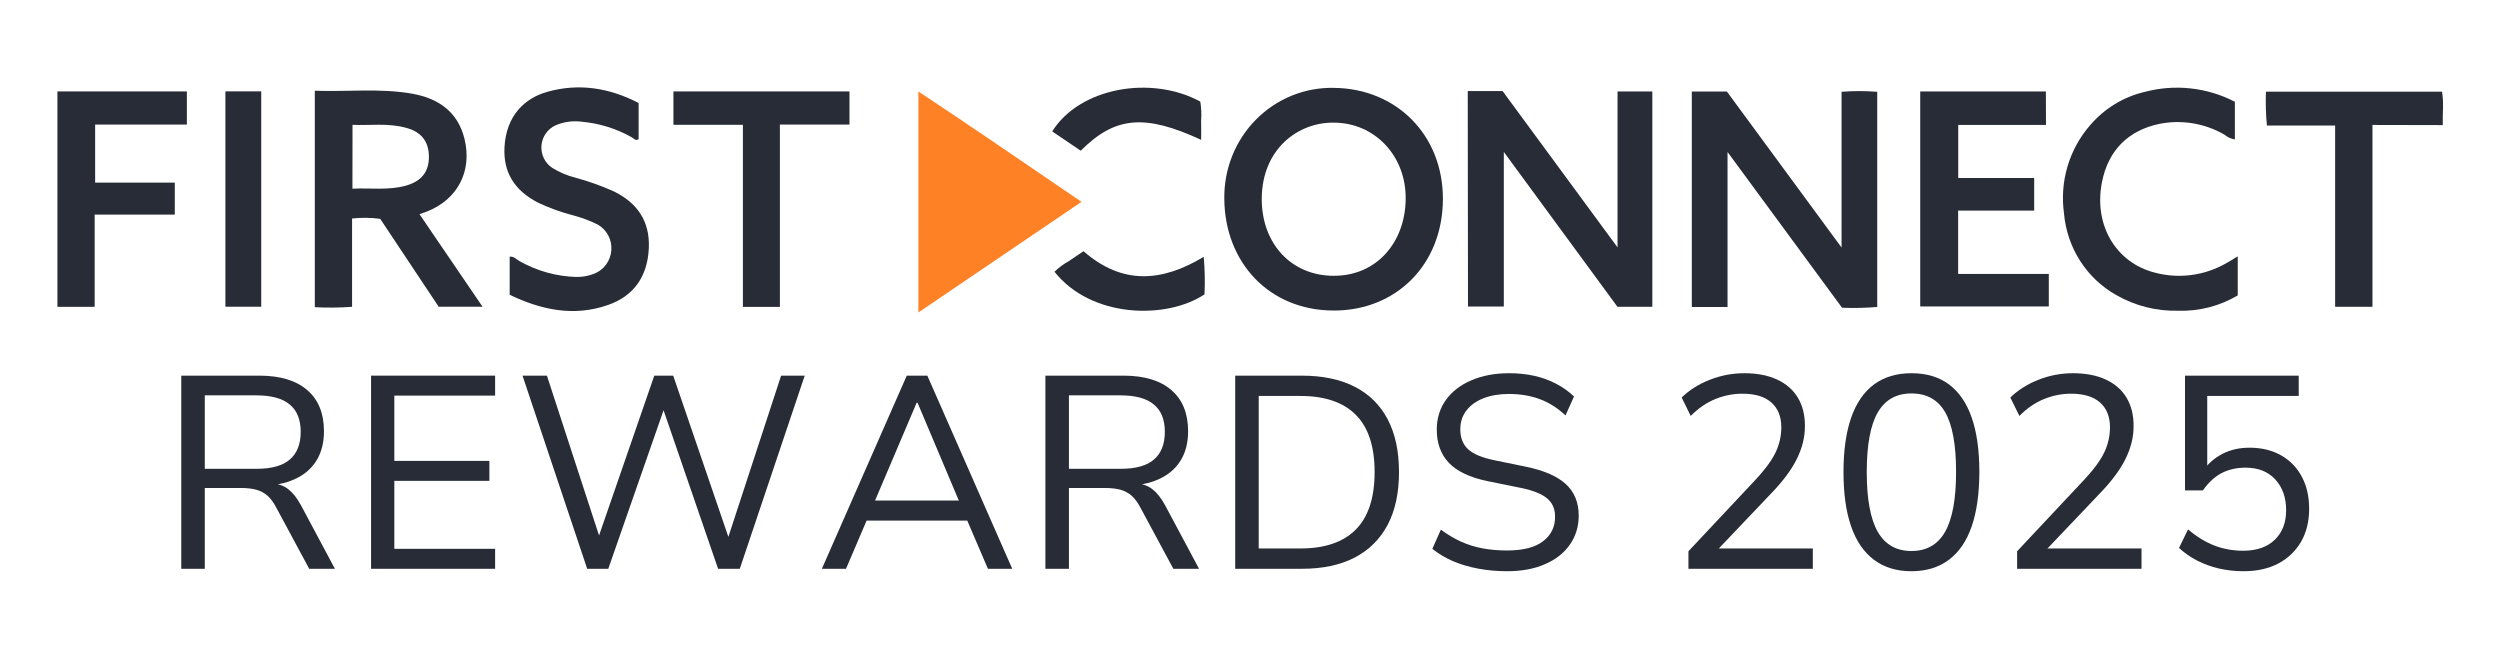
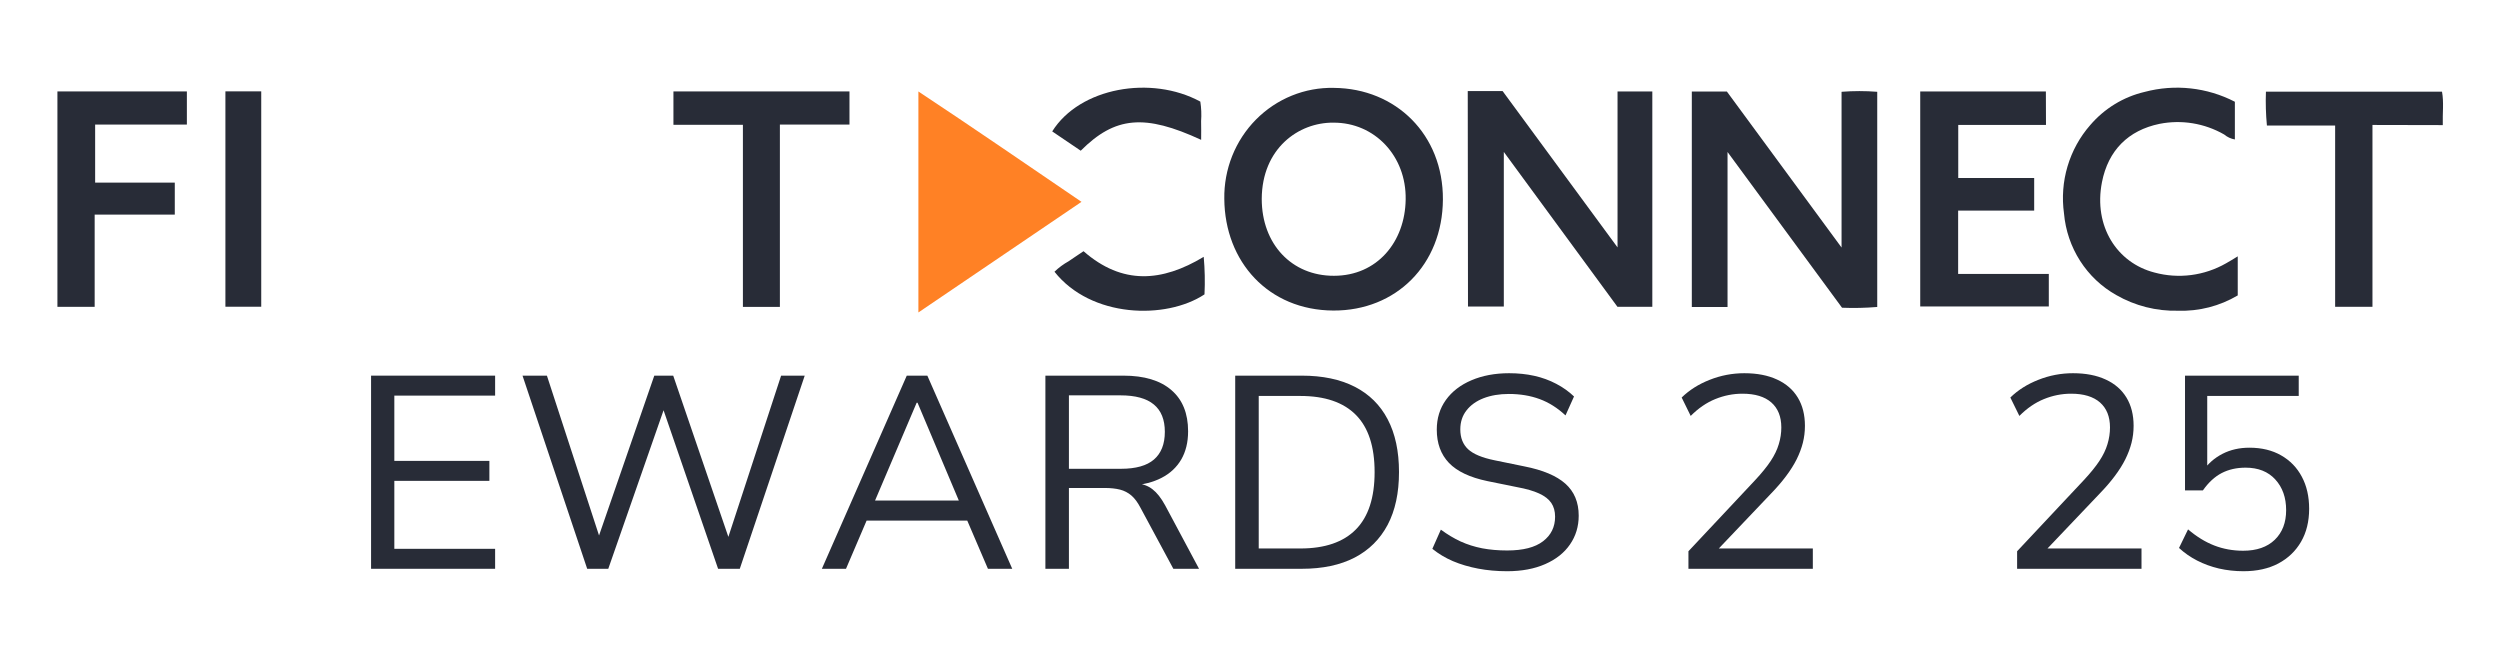
<svg xmlns="http://www.w3.org/2000/svg" width="600" zoomAndPan="magnify" viewBox="0 0 450 120" height="160" preserveAspectRatio="xMidYMid meet" version="1.0">
  <defs>
    <g />
    <clipPath id="7bc9dd08db">
      <path d="M 220 15.75 L 260 15.75 L 260 56 L 220 56 Z M 220 15.75 " clip-rule="nonzero" />
    </clipPath>
    <clipPath id="e7df672fc2">
      <path d="M 165 16 L 195 16 L 195 56.25 L 165 56.25 Z M 165 16 " clip-rule="nonzero" />
    </clipPath>
    <clipPath id="df49a40629">
      <path d="M 90 15.75 L 117 15.75 L 117 56 L 90 56 Z M 90 15.75 " clip-rule="nonzero" />
    </clipPath>
    <clipPath id="c5860a1826">
      <path d="M 371 15.75 L 403 15.75 L 403 56 L 371 56 Z M 371 15.75 " clip-rule="nonzero" />
    </clipPath>
    <clipPath id="622dbb376d">
      <path d="M 189 15.75 L 217 15.75 L 217 28 L 189 28 Z M 189 15.75 " clip-rule="nonzero" />
    </clipPath>
  </defs>
  <path fill="#282c37" d="M 304.527 16.473 L 310.836 16.473 C 317.66 25.742 324.469 35.016 331.48 44.555 L 331.48 16.523 C 333.617 16.355 335.766 16.355 337.902 16.523 L 337.902 55.254 C 335.797 55.43 333.68 55.477 331.566 55.391 L 310.957 27.359 L 310.957 55.262 L 304.527 55.262 Z M 304.527 16.473 " fill-opacity="1" fill-rule="nonzero" />
  <path fill="#282c37" d="M 264.195 16.395 L 270.469 16.395 L 291.156 44.531 L 291.156 16.465 L 297.418 16.465 L 297.418 55.23 L 291.145 55.23 L 270.688 27.348 L 270.688 55.18 L 264.238 55.18 Z M 264.195 16.395 " fill-opacity="1" fill-rule="nonzero" />
  <g clip-path="url(#7bc9dd08db)">
    <path fill="#282c37" d="M 240.121 15.82 C 251.254 15.918 259.793 24.223 259.723 35.926 C 259.652 47.629 251.316 55.945 240.008 55.898 C 228.332 55.844 220.461 47.137 220.375 35.801 C 220.332 33.152 220.816 30.523 221.793 28.07 C 222.773 25.617 224.227 23.391 226.074 21.523 C 227.918 19.66 230.113 18.191 232.527 17.211 C 234.941 16.23 237.523 15.758 240.121 15.82 Z M 240 22.078 C 233.734 22.016 227.156 26.734 227.113 35.801 C 227.113 43.953 232.531 49.668 240.113 49.641 C 247.871 49.641 252.914 43.562 253.02 35.906 C 253.16 28.086 247.438 22.051 240.035 22.078 Z M 240 22.078 " fill-opacity="1" fill-rule="nonzero" />
  </g>
-   <path fill="#282c37" d="M 63.375 39.328 L 63.375 55.223 C 61.141 55.391 58.898 55.414 56.664 55.293 L 56.664 16.332 C 62.559 16.547 68.402 15.84 74.211 16.867 C 78.824 17.691 82.402 20.059 83.613 25.004 C 85.035 30.832 82.359 35.895 76.859 38.074 C 76.516 38.211 76.176 38.316 75.508 38.551 L 86.859 55.215 L 78.965 55.215 L 68.438 39.391 C 66.758 39.168 65.059 39.148 63.375 39.328 Z M 63.438 33.961 C 66.734 33.801 69.938 34.301 73.086 33.406 C 75.922 32.605 77.227 30.859 77.203 28.152 C 77.176 25.441 75.797 23.68 72.98 22.977 C 69.852 22.133 66.664 22.598 63.453 22.473 Z M 63.438 33.961 " fill-opacity="1" fill-rule="nonzero" />
  <g clip-path="url(#e7df672fc2)">
    <path fill="#ff8125" d="M 194.668 36.332 L 165.312 56.242 L 165.312 16.465 C 175.238 23.039 184.781 29.598 194.668 36.332 Z M 194.668 36.332 " fill-opacity="1" fill-rule="nonzero" />
  </g>
  <path fill="#282c37" d="M 368.277 22.484 L 352.484 22.484 L 352.484 32.039 L 366.152 32.039 L 366.152 37.914 L 352.465 37.914 L 352.465 49.305 L 368.785 49.305 L 368.785 55.16 L 345.641 55.16 L 345.641 16.465 L 368.258 16.465 Z M 368.277 22.484 " fill-opacity="1" fill-rule="nonzero" />
  <g clip-path="url(#df49a40629)">
-     <path fill="#282c37" d="M 91.742 53.059 L 91.742 46.191 C 92.559 46.137 92.988 46.727 93.547 47.023 C 96.688 48.789 100.199 49.762 103.785 49.855 C 104.887 49.867 105.977 49.66 106.996 49.25 C 107.844 48.914 108.582 48.34 109.121 47.59 C 109.66 46.844 109.98 45.957 110.043 45.031 C 110.109 44.109 109.914 43.184 109.48 42.367 C 109.047 41.551 108.398 40.879 107.602 40.426 C 106.086 39.676 104.496 39.09 102.855 38.68 C 100.812 38.133 98.82 37.406 96.898 36.5 C 92.512 34.266 90.539 30.902 90.812 26.398 C 91.145 20.871 94.363 17.68 98.582 16.508 C 104.234 14.938 109.691 15.812 114.953 18.539 L 114.953 25.047 C 114.41 25.441 114.078 24.887 113.648 24.672 C 110.891 23.133 107.848 22.191 104.715 21.91 C 103.113 21.699 101.484 21.922 99.996 22.562 C 99.293 22.879 98.684 23.387 98.238 24.027 C 97.793 24.668 97.523 25.418 97.461 26.199 C 97.398 26.984 97.547 27.77 97.887 28.473 C 98.227 29.18 98.746 29.777 99.391 30.207 C 100.699 31.027 102.125 31.629 103.621 31.996 C 105.941 32.625 108.215 33.438 110.418 34.418 C 114.664 36.457 117 39.781 116.789 44.645 C 116.57 49.68 114.156 53.273 109.41 54.91 C 103.262 57.047 97.398 55.777 91.742 53.059 Z M 91.742 53.059 " fill-opacity="1" fill-rule="nonzero" />
-   </g>
+     </g>
  <g clip-path="url(#c5860a1826)">
    <path fill="#282c37" d="M 402.277 18.316 L 402.277 25.102 C 401.566 24.98 400.902 24.672 400.348 24.207 C 396.809 22.18 392.68 21.504 388.695 22.297 C 383.098 23.465 379.477 27.051 378.352 32.793 C 376.801 40.73 381.062 47.32 387.801 49.055 C 392.148 50.234 396.773 49.637 400.699 47.391 C 401.34 47.043 401.953 46.648 402.793 46.141 L 402.793 53.176 C 399.535 55.102 395.812 56.055 392.047 55.93 C 388.16 56.027 384.32 55.055 380.934 53.113 C 378.301 51.637 376.066 49.527 374.426 46.965 C 372.785 44.402 371.785 41.469 371.52 38.422 C 371.125 35.582 371.34 32.688 372.156 29.941 C 372.973 27.195 374.363 24.66 376.238 22.52 C 378.797 19.527 382.223 17.438 386.02 16.547 C 391.469 15.094 397.25 15.723 402.277 18.316 Z M 402.277 18.316 " fill-opacity="1" fill-rule="nonzero" />
  </g>
  <path fill="#282c37" d="M 17.125 22.422 L 17.125 32.871 L 31.461 32.871 L 31.461 38.629 L 17.039 38.629 L 17.039 55.23 L 10.336 55.23 L 10.336 16.457 L 33.637 16.457 L 33.637 22.422 Z M 17.125 22.422 " fill-opacity="1" fill-rule="nonzero" />
  <path fill="#282c37" d="M 427.043 22.492 L 427.043 55.23 L 420.324 55.23 L 420.324 22.59 L 408.043 22.59 C 407.852 20.566 407.793 18.531 407.867 16.5 L 439.562 16.5 C 439.914 18.406 439.641 20.363 439.703 22.52 Z M 427.043 22.492 " fill-opacity="1" fill-rule="nonzero" />
  <path fill="#282c37" d="M 140.379 55.242 L 133.723 55.242 L 133.723 22.465 L 121.219 22.465 L 121.219 16.457 L 152.906 16.457 L 152.906 22.422 L 140.379 22.422 Z M 140.379 55.242 " fill-opacity="1" fill-rule="nonzero" />
  <path fill="#282c37" d="M 40.574 16.445 L 47.023 16.445 L 47.023 55.211 L 40.574 55.211 Z M 40.574 16.445 " fill-opacity="1" fill-rule="nonzero" />
  <path fill="#282c37" d="M 195.035 45.219 C 202.051 51.352 209.168 50.746 216.668 46.23 C 216.871 48.477 216.918 50.734 216.809 52.988 C 209.867 57.582 196.383 57.242 189.805 48.91 C 190.57 48.172 191.43 47.539 192.359 47.023 C 193.242 46.391 194.156 45.836 195.035 45.219 Z M 195.035 45.219 " fill-opacity="1" fill-rule="nonzero" />
  <g clip-path="url(#622dbb376d)">
    <path fill="#282c37" d="M 216.207 25.172 C 206.043 20.477 200.715 20.941 194.531 27.129 L 189.398 23.652 C 194.348 15.75 207.227 13.488 216.059 18.289 C 216.238 19.449 216.285 20.629 216.199 21.801 C 216.234 22.918 216.207 24.008 216.207 25.172 Z M 216.207 25.172 " fill-opacity="1" fill-rule="nonzero" />
  </g>
  <g fill="#282c37" fill-opacity="1">
    <g transform="translate(27.939, 102.382)">
      <g>
-         <path d="M 4.688 0 L 4.688 -34.766 L 18.734 -34.766 C 22.484 -34.766 25.359 -33.898 27.359 -32.172 C 29.367 -30.453 30.375 -27.977 30.375 -24.75 C 30.375 -22.781 29.961 -21.086 29.141 -19.672 C 28.316 -18.266 27.141 -17.164 25.609 -16.375 C 24.086 -15.582 22.258 -15.117 20.125 -14.984 L 20.469 -15.391 L 21.203 -15.344 C 22.254 -15.27 23.176 -14.926 23.969 -14.312 C 24.758 -13.707 25.516 -12.75 26.234 -11.438 L 32.344 0 L 27.719 0 L 21.797 -11 C 21.305 -11.945 20.766 -12.676 20.172 -13.188 C 19.578 -13.695 18.895 -14.051 18.125 -14.25 C 17.352 -14.445 16.426 -14.547 15.344 -14.547 L 8.922 -14.547 L 8.922 0 Z M 8.922 -18 L 18.297 -18 C 20.961 -18 22.941 -18.555 24.234 -19.672 C 25.535 -20.797 26.188 -22.457 26.188 -24.656 C 26.188 -26.852 25.523 -28.492 24.203 -29.578 C 22.891 -30.672 20.891 -31.219 18.203 -31.219 L 8.922 -31.219 Z M 8.922 -18 " />
-       </g>
+         </g>
    </g>
  </g>
  <g fill="#282c37" fill-opacity="1">
    <g transform="translate(62.105, 102.382)">
      <g>
        <path d="M 4.688 0 L 4.688 -34.766 L 27.016 -34.766 L 27.016 -31.172 L 8.875 -31.172 L 8.875 -19.422 L 25.984 -19.422 L 25.984 -15.828 L 8.875 -15.828 L 8.875 -3.594 L 27.016 -3.594 L 27.016 0 Z M 4.688 0 " />
      </g>
    </g>
  </g>
  <g fill="#282c37" fill-opacity="1">
    <g transform="translate(92.178, 102.382)">
      <g>
        <path d="M 13.516 0 L 1.875 -34.766 L 6.266 -34.766 L 16.172 -4.391 L 15.094 -4.391 L 25.594 -34.766 L 29 -34.766 L 39.406 -4.344 L 38.469 -4.344 L 48.422 -34.766 L 52.672 -34.766 L 40.984 0 L 37.078 0 L 26.969 -29.391 L 27.562 -29.391 L 17.312 0 Z M 13.516 0 " />
      </g>
    </g>
  </g>
  <g fill="#282c37" fill-opacity="1">
    <g transform="translate(146.656, 102.382)">
      <g>
        <path d="M 1.281 0 L 16.562 -34.766 L 20.266 -34.766 L 35.547 0 L 31.172 0 L 26.922 -9.906 L 29 -8.672 L 7.797 -8.672 L 9.859 -9.906 L 5.625 0 Z M 18.344 -29.891 L 10.453 -11.344 L 9.266 -12.281 L 27.516 -12.281 L 26.328 -11.344 L 18.5 -29.891 Z M 18.344 -29.891 " />
      </g>
    </g>
  </g>
  <g fill="#282c37" fill-opacity="1">
    <g transform="translate(183.483, 102.382)">
      <g>
-         <path d="M 4.688 0 L 4.688 -34.766 L 18.734 -34.766 C 22.484 -34.766 25.359 -33.898 27.359 -32.172 C 29.367 -30.453 30.375 -27.977 30.375 -24.75 C 30.375 -22.781 29.961 -21.086 29.141 -19.672 C 28.316 -18.266 27.141 -17.164 25.609 -16.375 C 24.086 -15.582 22.258 -15.117 20.125 -14.984 L 20.469 -15.391 L 21.203 -15.344 C 22.254 -15.27 23.176 -14.926 23.969 -14.312 C 24.758 -13.707 25.516 -12.75 26.234 -11.438 L 32.344 0 L 27.719 0 L 21.797 -11 C 21.305 -11.945 20.766 -12.676 20.172 -13.188 C 19.578 -13.695 18.895 -14.051 18.125 -14.25 C 17.352 -14.445 16.426 -14.547 15.344 -14.547 L 8.922 -14.547 L 8.922 0 Z M 8.922 -18 L 18.297 -18 C 20.961 -18 22.941 -18.555 24.234 -19.672 C 25.535 -20.797 26.188 -22.457 26.188 -24.656 C 26.188 -26.852 25.523 -28.492 24.203 -29.578 C 22.891 -30.672 20.891 -31.219 18.203 -31.219 L 8.922 -31.219 Z M 8.922 -18 " />
+         <path d="M 4.688 0 L 4.688 -34.766 L 18.734 -34.766 C 22.484 -34.766 25.359 -33.898 27.359 -32.172 C 29.367 -30.453 30.375 -27.977 30.375 -24.75 C 30.375 -22.781 29.961 -21.086 29.141 -19.672 C 28.316 -18.266 27.141 -17.164 25.609 -16.375 C 24.086 -15.582 22.258 -15.117 20.125 -14.984 L 20.469 -15.391 L 21.203 -15.344 C 22.254 -15.27 23.176 -14.926 23.969 -14.312 C 24.758 -13.707 25.516 -12.75 26.234 -11.438 L 32.344 0 L 27.719 0 L 21.797 -11 C 21.305 -11.945 20.766 -12.676 20.172 -13.188 C 19.578 -13.695 18.895 -14.051 18.125 -14.25 C 17.352 -14.445 16.426 -14.547 15.344 -14.547 L 8.922 -14.547 L 8.922 0 Z M 8.922 -18 L 18.297 -18 C 20.961 -18 22.941 -18.555 24.234 -19.672 C 25.535 -20.797 26.188 -22.457 26.188 -24.656 C 26.188 -26.852 25.523 -28.492 24.203 -29.578 C 22.891 -30.672 20.891 -31.219 18.203 -31.219 L 8.922 -31.219 M 8.922 -18 " />
      </g>
    </g>
  </g>
  <g fill="#282c37" fill-opacity="1">
    <g transform="translate(217.649, 102.382)">
      <g>
        <path d="M 4.688 0 L 4.688 -34.766 L 16.672 -34.766 C 20.422 -34.766 23.598 -34.098 26.203 -32.766 C 28.816 -31.43 30.797 -29.473 32.141 -26.891 C 33.492 -24.316 34.172 -21.156 34.172 -17.406 C 34.172 -13.656 33.488 -10.488 32.125 -7.906 C 30.758 -5.332 28.781 -3.367 26.188 -2.016 C 23.594 -0.672 20.422 0 16.672 0 Z M 8.922 -3.656 L 16.422 -3.656 C 20.828 -3.656 24.156 -4.797 26.406 -7.078 C 28.656 -9.359 29.781 -12.801 29.781 -17.406 C 29.781 -22.008 28.656 -25.441 26.406 -27.703 C 24.156 -29.973 20.828 -31.109 16.422 -31.109 L 8.922 -31.109 Z M 8.922 -3.656 " />
      </g>
    </g>
  </g>
  <g fill="#282c37" fill-opacity="1">
    <g transform="translate(255.167, 102.382)">
      <g>
        <path d="M 16.125 0.438 C 14.281 0.438 12.535 0.281 10.891 -0.031 C 9.254 -0.344 7.742 -0.789 6.359 -1.375 C 4.984 -1.969 3.75 -2.707 2.656 -3.594 L 4.188 -7.047 C 5.344 -6.191 6.523 -5.484 7.734 -4.922 C 8.953 -4.367 10.25 -3.957 11.625 -3.688 C 13.008 -3.426 14.508 -3.297 16.125 -3.297 C 18.988 -3.297 21.141 -3.848 22.578 -4.953 C 24.023 -6.055 24.75 -7.531 24.75 -9.375 C 24.75 -10.352 24.52 -11.18 24.062 -11.859 C 23.602 -12.535 22.867 -13.102 21.859 -13.562 C 20.859 -14.02 19.555 -14.395 17.953 -14.688 L 12.578 -15.781 C 9.422 -16.438 7.109 -17.531 5.641 -19.062 C 4.18 -20.594 3.453 -22.586 3.453 -25.047 C 3.453 -27.086 4 -28.867 5.094 -30.391 C 6.195 -31.922 7.734 -33.102 9.703 -33.938 C 11.68 -34.781 13.938 -35.203 16.469 -35.203 C 18.082 -35.203 19.594 -35.047 21 -34.734 C 22.414 -34.422 23.734 -33.941 24.953 -33.297 C 26.172 -32.66 27.238 -31.898 28.156 -31.016 L 26.625 -27.609 C 25.176 -28.961 23.625 -29.941 21.969 -30.547 C 20.312 -31.16 18.461 -31.469 16.422 -31.469 C 14.711 -31.469 13.195 -31.211 11.875 -30.703 C 10.562 -30.191 9.535 -29.457 8.797 -28.5 C 8.055 -27.551 7.688 -26.414 7.688 -25.094 C 7.688 -23.582 8.156 -22.391 9.094 -21.516 C 10.031 -20.648 11.617 -19.988 13.859 -19.531 L 19.188 -18.438 C 22.539 -17.781 25.016 -16.738 26.609 -15.312 C 28.203 -13.883 29 -11.969 29 -9.562 C 29 -7.625 28.477 -5.898 27.438 -4.391 C 26.406 -2.879 24.914 -1.695 22.969 -0.844 C 21.031 0.008 18.75 0.438 16.125 0.438 Z M 16.125 0.438 " />
      </g>
    </g>
  </g>
  <g fill="#282c37" fill-opacity="1">
    <g transform="translate(286.473, 102.382)">
      <g />
    </g>
  </g>
  <g fill="#282c37" fill-opacity="1">
    <g transform="translate(299.685, 102.382)">
      <g>
        <path d="M 4.234 0 L 4.234 -3.156 L 16.266 -15.984 C 17.422 -17.223 18.344 -18.359 19.031 -19.391 C 19.719 -20.43 20.207 -21.445 20.5 -22.438 C 20.801 -23.426 20.953 -24.426 20.953 -25.438 C 20.953 -27.383 20.352 -28.883 19.156 -29.938 C 17.957 -30.988 16.223 -31.516 13.953 -31.516 C 12.273 -31.516 10.645 -31.191 9.062 -30.547 C 7.488 -29.91 6.016 -28.898 4.641 -27.516 L 3.016 -30.828 C 4.391 -32.172 6.07 -33.234 8.062 -34.016 C 10.051 -34.805 12.129 -35.203 14.297 -35.203 C 16.598 -35.203 18.562 -34.82 20.188 -34.062 C 21.82 -33.312 23.066 -32.227 23.922 -30.812 C 24.773 -29.406 25.203 -27.711 25.203 -25.734 C 25.203 -24.68 25.078 -23.66 24.828 -22.672 C 24.578 -21.691 24.207 -20.707 23.719 -19.719 C 23.227 -18.738 22.594 -17.727 21.812 -16.688 C 21.039 -15.656 20.129 -14.598 19.078 -13.516 L 9.031 -2.953 L 9.031 -3.656 L 26.625 -3.656 L 26.625 0 Z M 4.234 0 " />
      </g>
    </g>
  </g>
  <g fill="#282c37" fill-opacity="1">
    <g transform="translate(329.266, 102.382)">
      <g>
-         <path d="M 14.797 0.438 C 12.129 0.438 9.883 -0.242 8.062 -1.609 C 6.238 -2.973 4.863 -4.977 3.938 -7.625 C 3.02 -10.27 2.562 -13.531 2.562 -17.406 C 2.562 -21.281 3.02 -24.539 3.938 -27.188 C 4.863 -29.844 6.238 -31.844 8.062 -33.188 C 9.883 -34.531 12.129 -35.203 14.797 -35.203 C 17.492 -35.203 19.742 -34.531 21.547 -33.188 C 23.359 -31.844 24.723 -29.852 25.641 -27.219 C 26.555 -24.594 27.016 -21.336 27.016 -17.453 C 27.016 -13.578 26.555 -10.305 25.641 -7.641 C 24.723 -4.984 23.348 -2.973 21.516 -1.609 C 19.691 -0.242 17.453 0.438 14.797 0.438 Z M 14.797 -3.203 C 17.523 -3.203 19.547 -4.359 20.859 -6.672 C 22.172 -8.992 22.828 -12.586 22.828 -17.453 C 22.828 -22.316 22.176 -25.883 20.875 -28.156 C 19.582 -30.426 17.555 -31.562 14.797 -31.562 C 12.066 -31.562 10.039 -30.414 8.719 -28.125 C 7.406 -25.844 6.75 -22.27 6.75 -17.406 C 6.75 -12.57 7.406 -8.992 8.719 -6.672 C 10.039 -4.359 12.066 -3.203 14.797 -3.203 Z M 14.797 -3.203 " />
-       </g>
+         </g>
    </g>
  </g>
  <g fill="#282c37" fill-opacity="1">
    <g transform="translate(358.846, 102.382)">
      <g>
        <path d="M 4.234 0 L 4.234 -3.156 L 16.266 -15.984 C 17.422 -17.223 18.344 -18.359 19.031 -19.391 C 19.719 -20.43 20.207 -21.445 20.5 -22.438 C 20.801 -23.426 20.953 -24.426 20.953 -25.438 C 20.953 -27.383 20.352 -28.883 19.156 -29.938 C 17.957 -30.988 16.223 -31.516 13.953 -31.516 C 12.273 -31.516 10.645 -31.191 9.062 -30.547 C 7.488 -29.91 6.016 -28.898 4.641 -27.516 L 3.016 -30.828 C 4.391 -32.172 6.07 -33.234 8.062 -34.016 C 10.051 -34.805 12.129 -35.203 14.297 -35.203 C 16.598 -35.203 18.562 -34.82 20.188 -34.062 C 21.82 -33.312 23.066 -32.227 23.922 -30.812 C 24.773 -29.406 25.203 -27.711 25.203 -25.734 C 25.203 -24.68 25.078 -23.66 24.828 -22.672 C 24.578 -21.691 24.207 -20.707 23.719 -19.719 C 23.227 -18.738 22.594 -17.727 21.812 -16.688 C 21.039 -15.656 20.129 -14.598 19.078 -13.516 L 9.031 -2.953 L 9.031 -3.656 L 26.625 -3.656 L 26.625 0 Z M 4.234 0 " />
      </g>
    </g>
  </g>
  <g fill="#282c37" fill-opacity="1">
    <g transform="translate(388.427, 102.382)">
      <g>
        <path d="M 15.391 0.438 C 13.867 0.438 12.398 0.273 10.984 -0.047 C 9.578 -0.379 8.266 -0.859 7.047 -1.484 C 5.836 -2.109 4.754 -2.863 3.797 -3.75 L 5.422 -7.094 C 6.961 -5.781 8.539 -4.812 10.156 -4.188 C 11.77 -3.562 13.5 -3.25 15.344 -3.25 C 17.77 -3.25 19.664 -3.906 21.031 -5.219 C 22.395 -6.539 23.078 -8.316 23.078 -10.547 C 23.078 -12.816 22.426 -14.66 21.125 -16.078 C 19.832 -17.492 18.051 -18.203 15.781 -18.203 C 14.164 -18.203 12.734 -17.879 11.484 -17.234 C 10.234 -16.586 9.102 -15.547 8.094 -14.109 L 4.875 -14.109 L 4.875 -34.766 L 25.344 -34.766 L 25.344 -31.109 L 8.875 -31.109 L 8.875 -17.703 L 8.188 -17.703 C 9.039 -18.953 10.18 -19.945 11.609 -20.688 C 13.047 -21.426 14.664 -21.797 16.469 -21.797 C 18.676 -21.797 20.582 -21.332 22.188 -20.406 C 23.801 -19.488 25.039 -18.207 25.906 -16.562 C 26.781 -14.926 27.219 -13.004 27.219 -10.797 C 27.219 -8.523 26.734 -6.551 25.766 -4.875 C 24.797 -3.195 23.43 -1.891 21.672 -0.953 C 19.91 -0.023 17.816 0.438 15.391 0.438 Z M 15.391 0.438 " />
      </g>
    </g>
  </g>
</svg>